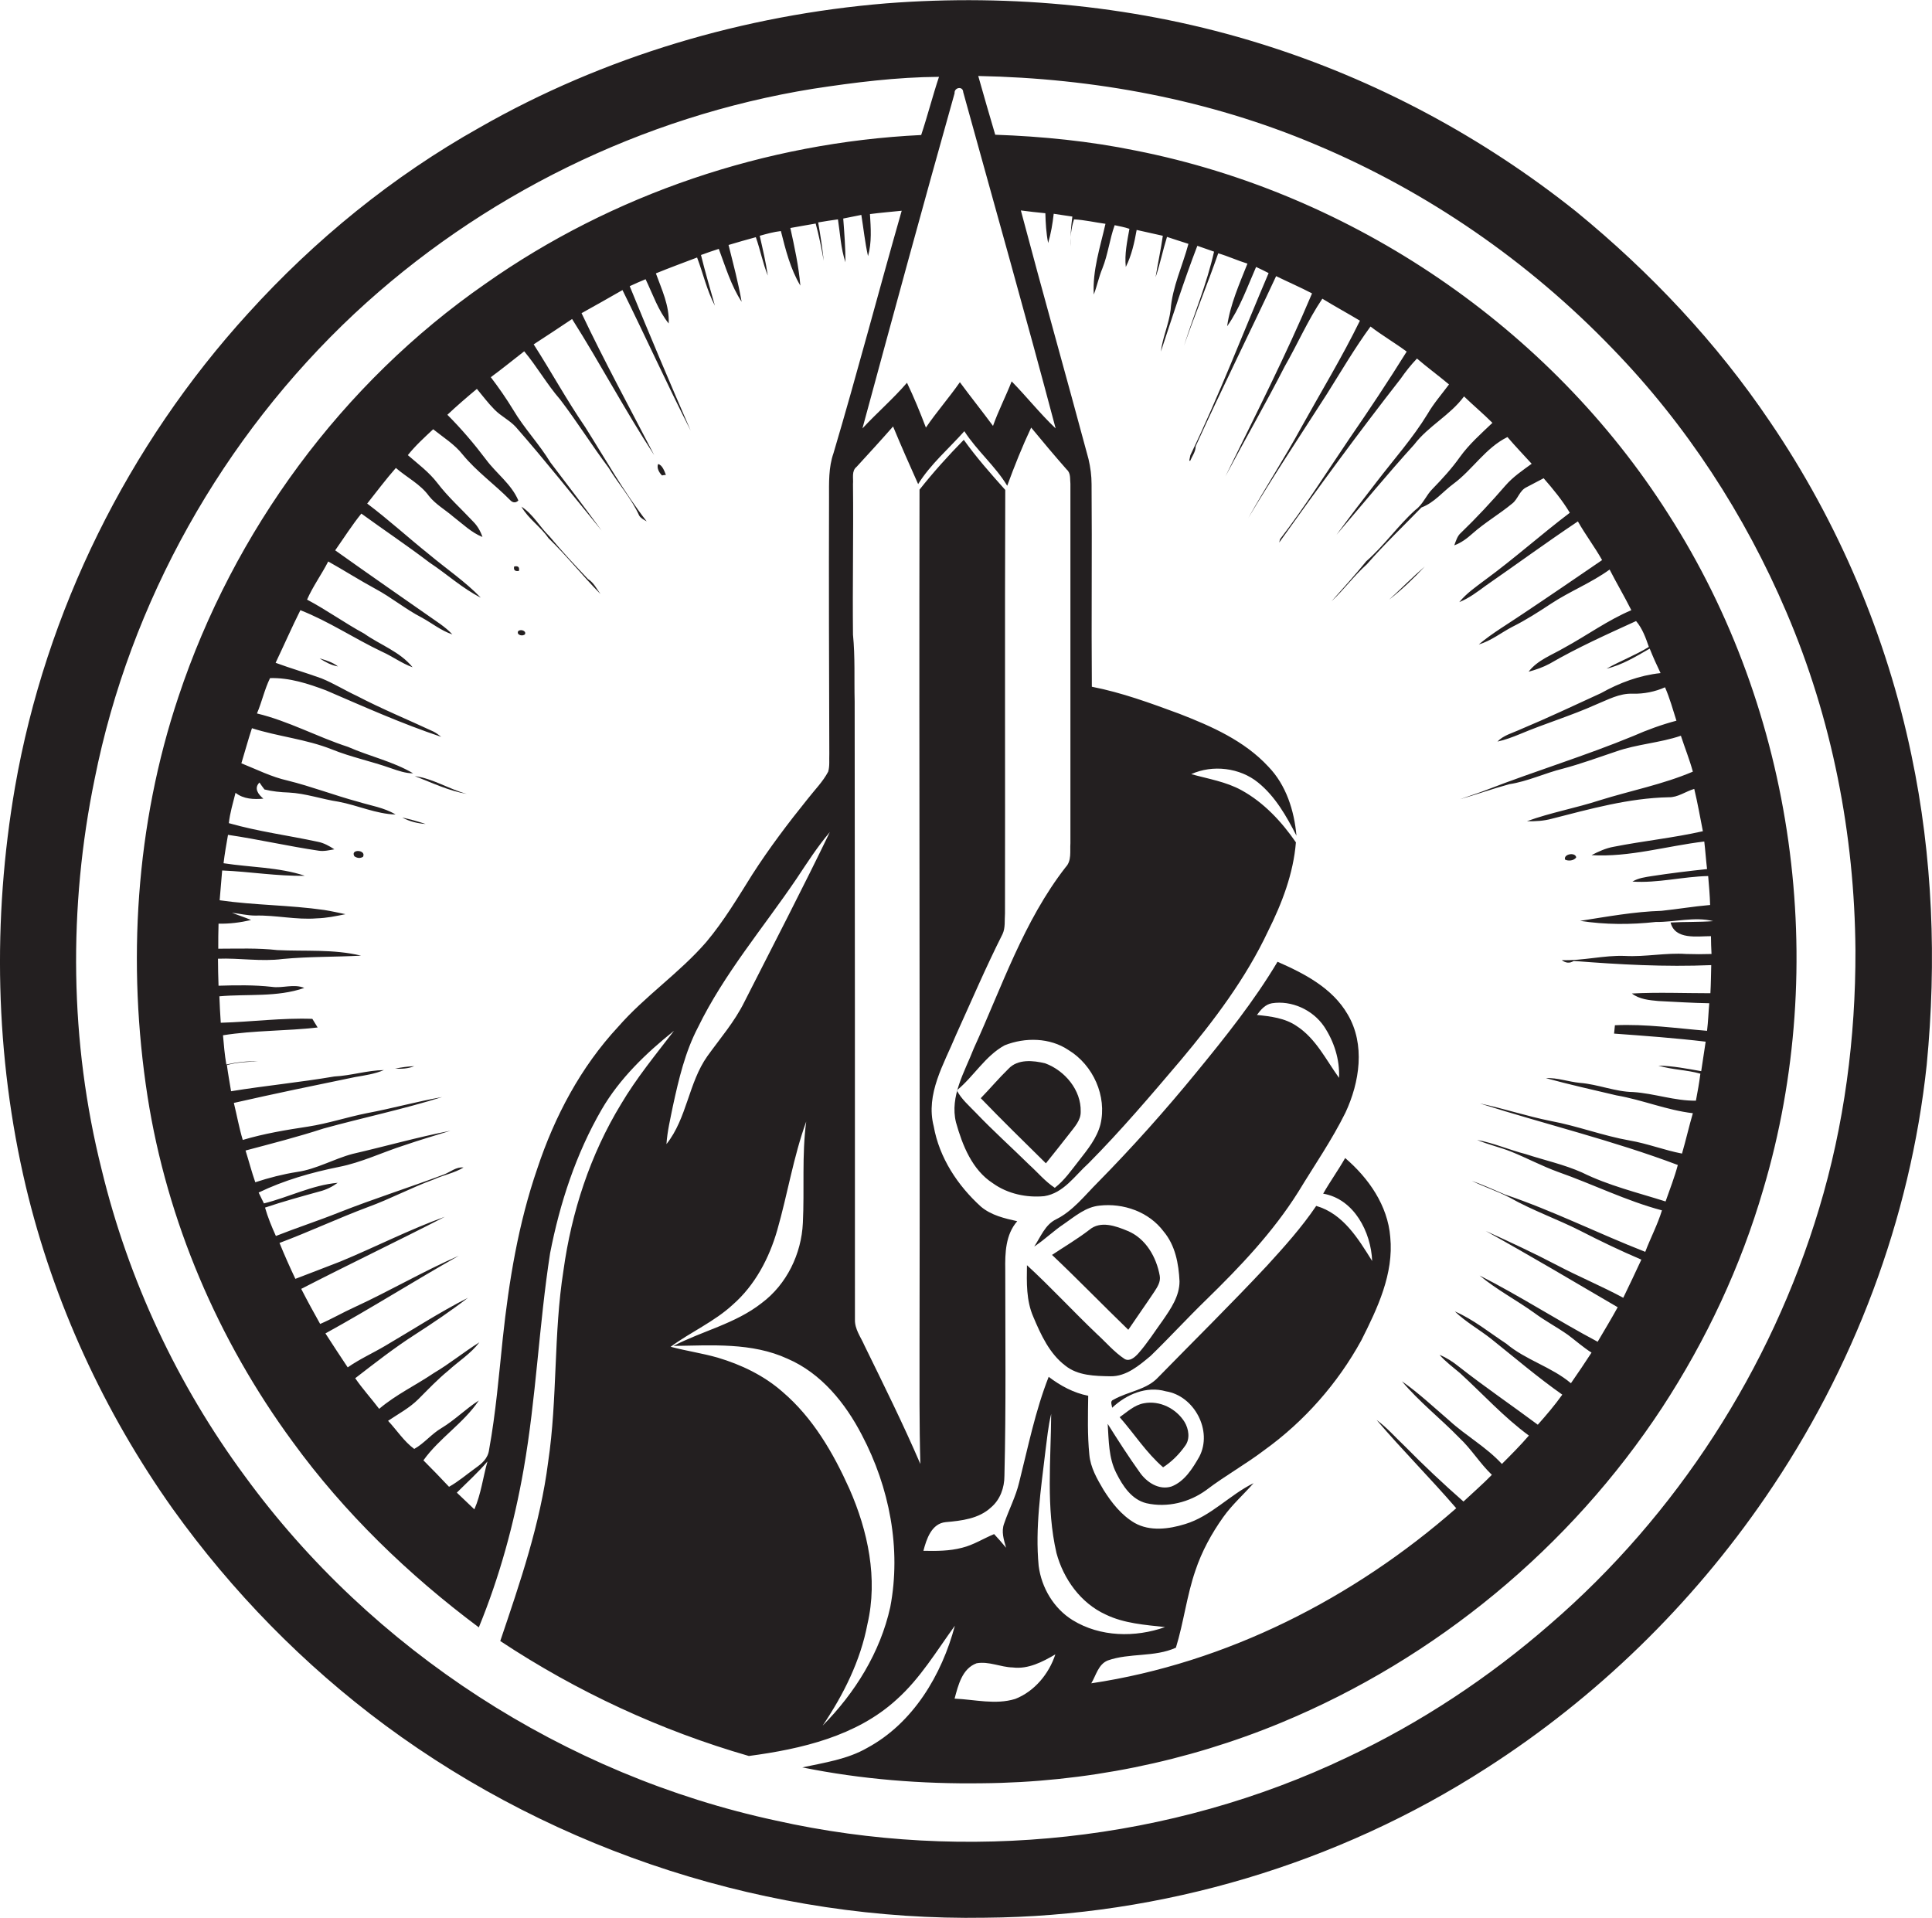
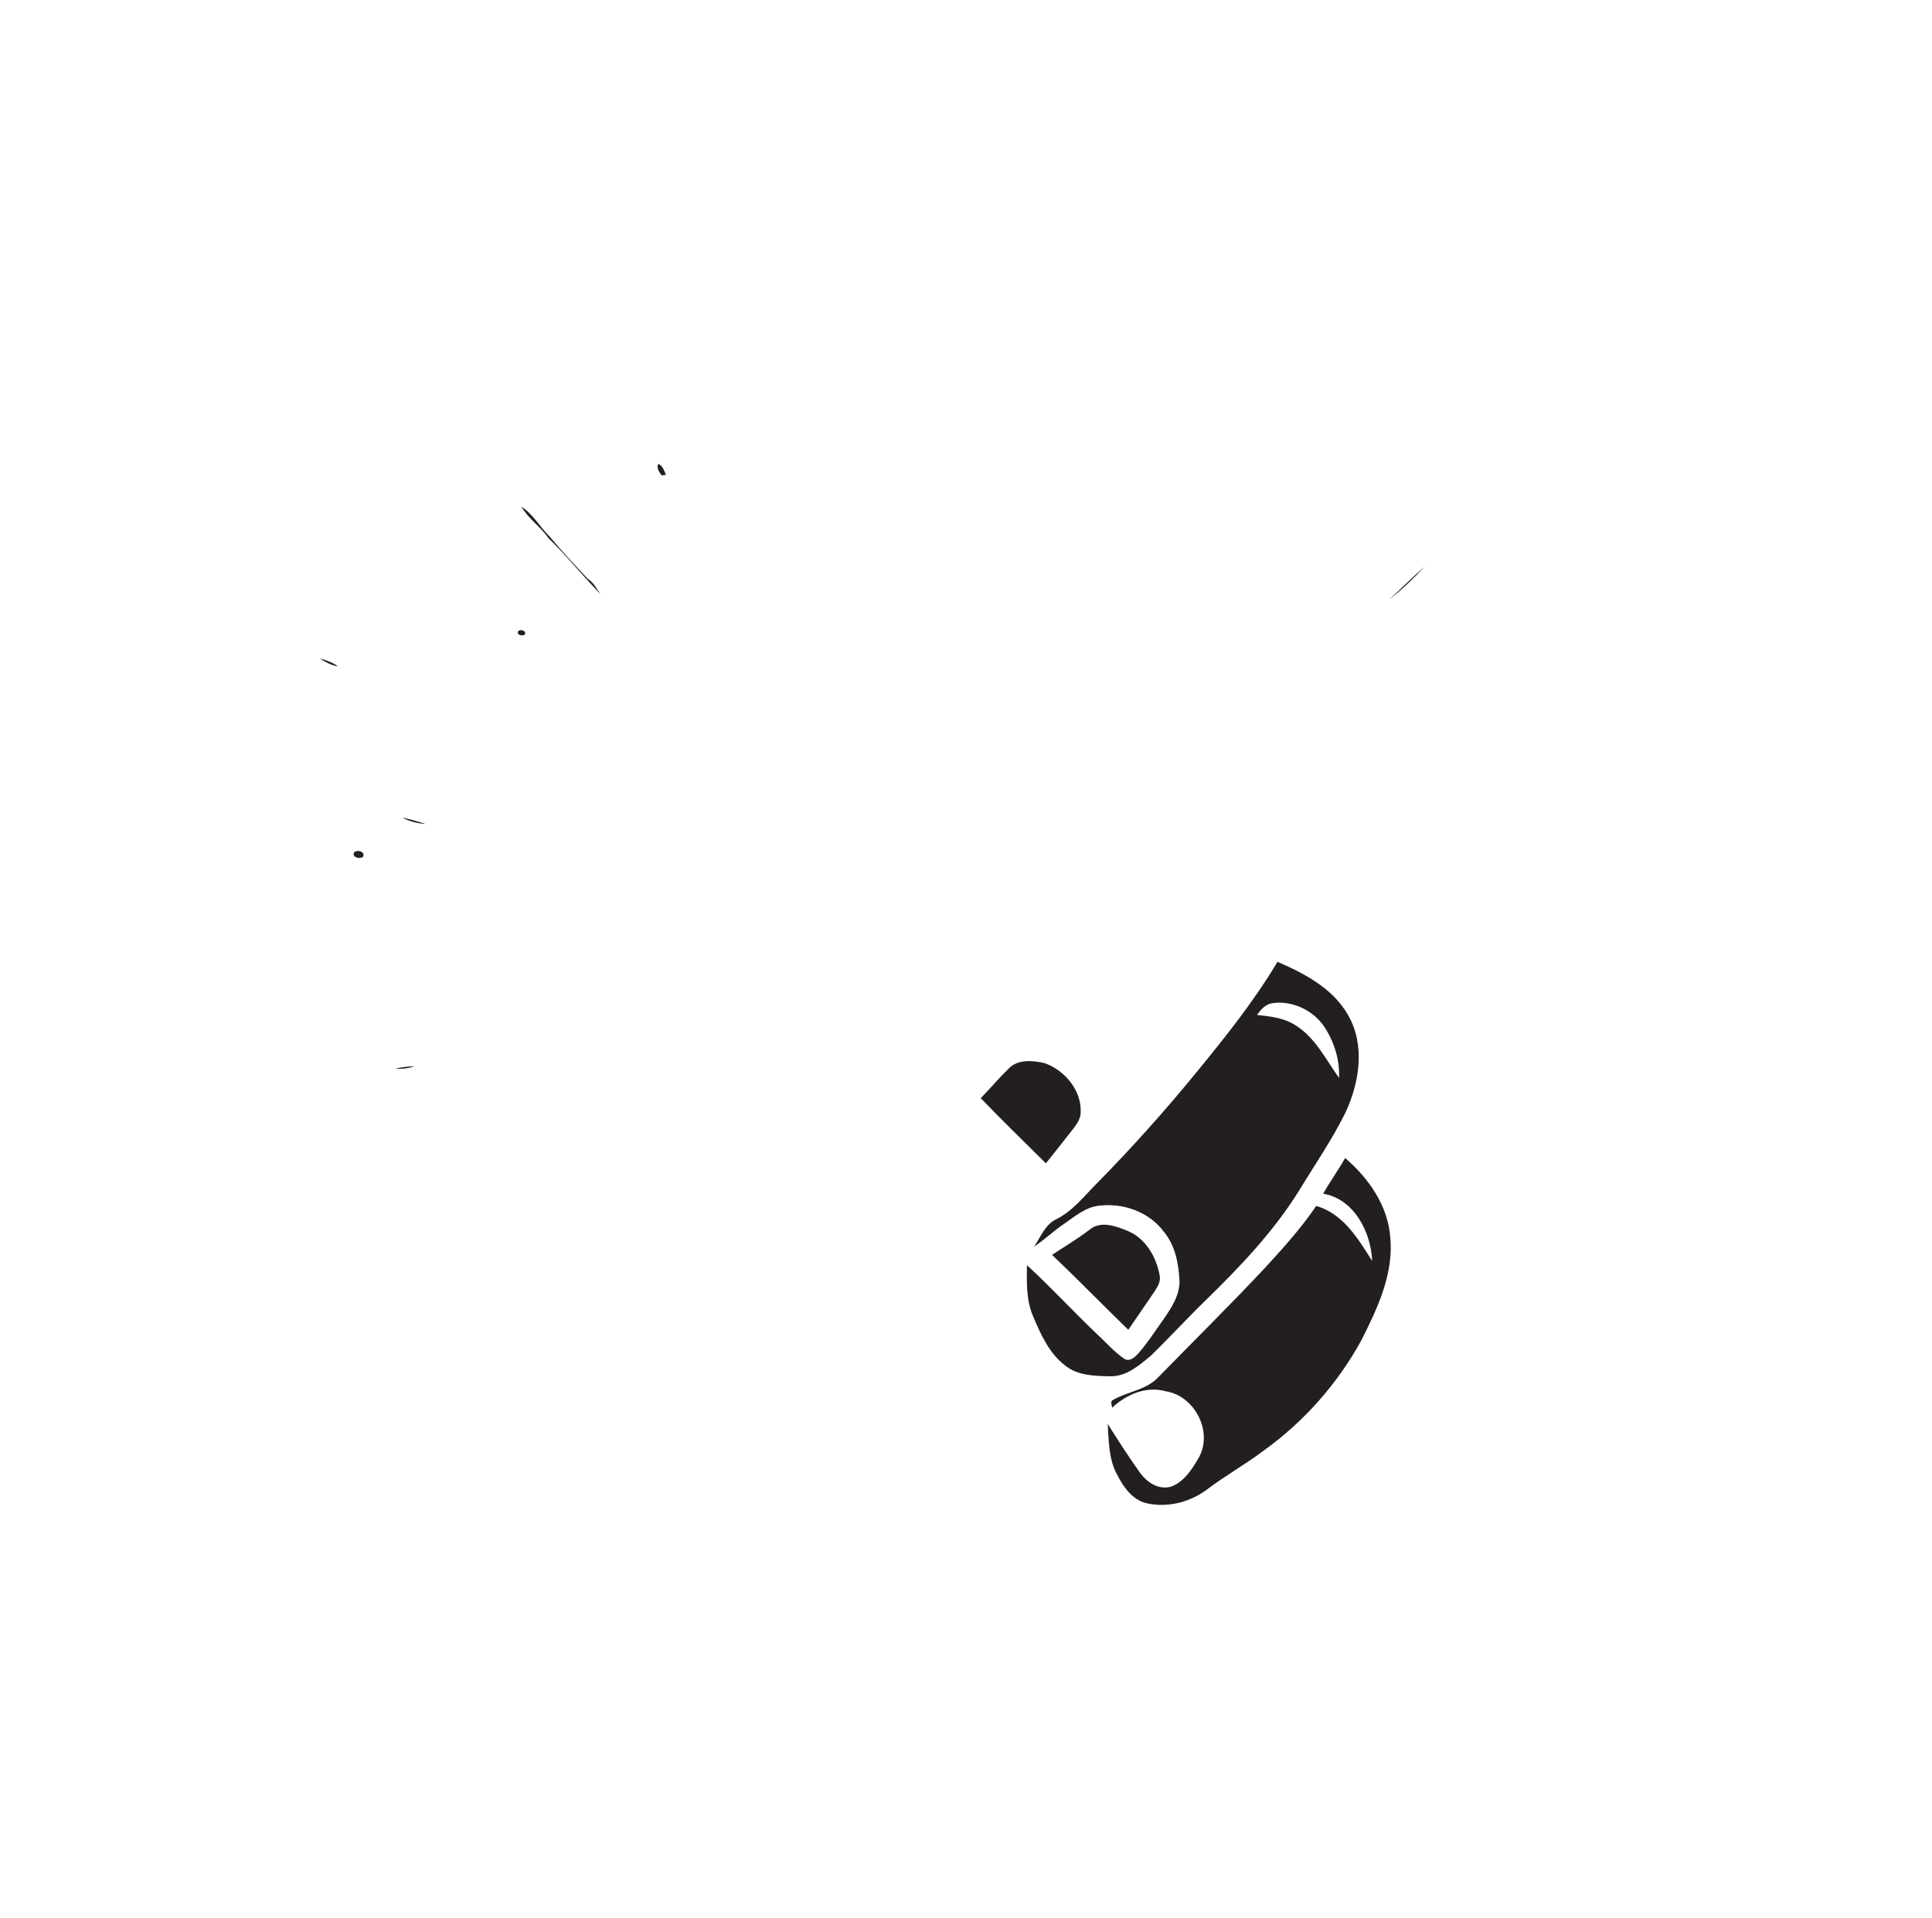
<svg xmlns="http://www.w3.org/2000/svg" version="1.1" id="Layer_1" x="0px" y="0px" viewBox="0 0 694 689" enable-background="new 0 0 694 689" xml:space="preserve">
  <g>
-     <path fill="#231F20" d="M686.6,271.2c-8.9-42.7-26.3-83.7-50.8-119.7c-19.2-28.5-43-53.7-69.5-75.4   c-33.7-26.9-72.3-47.6-113.5-60.4c-43.3-13.5-89.2-18-134.4-14.5c-51.1,4.2-101.5,19.1-146.1,44.6c-31.2,17.5-59.2,40.3-83.2,66.8   C46,159.9,16.4,219.6,5.4,282.7c-8.2,47.5-7.2,96.7,3.9,143.6c9.9,41.5,28.1,81,52.8,115.8c21.2,29.6,47,56,76.3,77.7   c61.8,45.7,138.7,70.4,215.5,69.1c63.4-0.5,126.6-19.3,180-53.7c39.5-25.3,73.8-58.7,100.3-97.4c31.6-46,52-99.8,57.9-155.3   C695.7,345.4,694.3,307.7,686.6,271.2z M346,33.1c11.1,40.2,22.5,80.4,33.2,120.8c-5.6-5.3-10.4-11.4-15.8-16.9   c-2.1,5.4-4.8,10.6-6.7,16c-3.9-5.3-8-10.4-11.9-15.7c-3.9,5.6-8.4,10.7-12.2,16.3c-2.1-5.5-4.3-10.9-6.8-16.1   c-5,5.8-10.8,10.8-16,16.4c10.9-40.2,21.8-80.3,33.1-120.4C342.7,31.4,345.9,30.8,346,33.1z M385.8,78.8c3.8,0.2,7.6,1.1,11.3,1.6   c-1.9,8.4-4.7,16.7-4.2,25.4c1.2-3.1,1.8-6.3,3.1-9.4c2-5,2.6-10.5,4.4-15.5c1.8,0.4,3.6,0.7,5.3,1.3c-0.8,4.5-1.8,9.1-1.3,13.7   c2.1-4.2,3.1-8.8,3.9-13.3c3.1,0.7,6.2,1.4,9.4,2.1c-0.7,5-1.8,9.9-2.6,14.9c1.6-4.7,2.6-9.7,4.1-14.5c2.5,0.8,5.1,1.7,7.7,2.5   c-2.1,7.9-5.8,15.5-6.4,23.7c-0.6,5.1-2.9,9.9-3.5,15c4.2-12.7,8.3-25.5,13.1-38c2,0.7,4,1.4,6,2.1c-2.6,11.6-7.2,22.5-10.8,33.8   c3.9-11.1,8.4-22,12.3-33.2c3.5,1,6.9,2.6,10.5,3.7c-2.9,7.3-6.2,14.7-7.3,22.5c4.6-6.5,7.2-14,10.4-21.3c1.5,0.7,3,1.4,4.5,2.2   c-9.3,21.8-17.8,44-28.1,65.4c-0.1,0.5-0.3,1.4-0.4,1.9l0.3,0.2c0.7-1.7,2-3.3,2-5.3c9.3-20.5,19.4-40.7,28.9-61.1   c4.3,2.1,8.7,4,12.9,6.2c-9.4,22.3-20.4,43.9-31.1,65.7c7-13.2,14.5-26.2,21.3-39.5c4.6-8,8.3-16.6,13.5-24.3   c4.4,2.7,9,5.2,13.5,7.9c-6.4,13.1-14,25.6-21.1,38.4c-6,11-12.9,21.6-19,32.5c9-15.1,18.7-29.7,28.2-44.5   c5.1-8.1,10-16.5,15.7-24.3c4.2,3.2,8.8,5.9,13,9c-6.6,10.6-13.5,21-20.6,31.3c-8.2,12.1-16,24.5-24.9,36.1   c-0.1,0.3-0.2,0.9-0.3,1.2c14.1-19.8,28.6-39.6,43.6-58.8c1.8-2.6,3.7-5,5.9-7.3c3.7,3.2,7.7,6.1,11.5,9.3   c-2.6,3.5-5.5,6.8-7.7,10.6c-5.3,8.7-12.1,16.3-18.3,24.4c-4.9,6.3-9.7,12.6-14.4,19c9.2-10.8,18.3-21.8,27.9-32.4   c5.1-6.7,12.9-10.5,17.9-17.3c3.3,3.2,6.9,6.2,10.2,9.5c-4.1,3.9-8.4,7.7-11.7,12.3c-2.9,4.1-6.3,7.8-9.7,11.3   c-2.4,2.3-3.5,5.7-6.3,7.7c-6.3,5.7-11.2,12.8-17.6,18.4c-4,4.9-8.3,9.7-12.5,14.4c4.5-4.2,8.1-9.2,12.7-13.3   c6.2-7.1,13-13.6,19.6-20.4c4.6-1.7,7.7-5.7,11.5-8.5c6.9-5.1,11.5-12.9,19.4-16.8c2.8,3.3,5.8,6.4,8.7,9.6   c-3.3,2.4-6.7,4.7-9.4,7.8c-5.1,5.9-10.4,11.6-16,17c-1.3,1.1-1.8,2.9-2.4,4.5c2.5-0.9,4.6-2.5,6.5-4.2c4.5-4,9.7-7,14.3-10.8   c2.1-1.6,2.6-4.7,5.2-5.9c2-1.1,4.1-2.1,6.1-3.2c3.4,3.9,6.7,7.9,9.4,12.4c-10.3,7.8-20,16.5-30.4,24.1c-3.3,2.5-6.7,4.8-9.3,8   c3.5-1.4,6.5-3.7,9.5-5.9c11.1-7.7,21.9-15.6,33.1-23.1c2.7,4.8,6,9.1,8.7,13.9c-9.5,6.5-19,13-28.6,19.4   c-5.3,3.6-10.8,6.8-15.7,10.9c4.5-1.3,8.1-4.3,12.2-6.4c4.8-2.4,9.3-5.3,13.7-8.2c6.8-4.5,14.5-7.5,21.1-12.3   c2.5,4.9,5.3,9.6,7.8,14.6c-8.5,3.6-16,9.1-24.1,13.5c-4.4,2.6-9.6,4.4-12.8,8.6c2.6-0.7,5.2-1.6,7.6-2.9c10-5.8,20.5-10.5,31-15.3   c2.3,2.7,3.5,6.1,4.6,9.3c-4.9,3-10.2,5-15.2,7.8c5.6-1.3,10.6-4.4,15.5-7.2c1.2,3,2.5,5.9,3.9,8.8c-7.6,0.8-14.8,3.5-21.4,7.2   c-9.6,4.4-19.1,8.9-28.9,13c-2.8,1.3-6.1,2.1-8.3,4.4c2.8-0.6,5.4-1.6,8.1-2.7c9-3.8,18.4-6.6,27.3-10.6c4.2-1.7,8.4-4.1,13.2-3.9   c4,0.1,8-0.7,11.6-2.3c1.7,3.9,2.8,7.9,4.1,12c-5.3,1.4-10.5,3.3-15.5,5.5c-17.2,7.1-35,12.5-52.3,19.2c-3.3,1.3-6.6,2.3-9.9,3.5   c5.9-1.7,11.8-3.8,17.7-5.4c6.6-1,12.8-4,19.3-5.6c6.4-1.7,12.6-4,18.9-6.1c7.6-2.7,15.8-3.1,23.4-5.7c1.4,4.3,3.1,8.5,4.3,12.9   c-10.8,4.6-22.3,6.8-33.5,10.3c-8.6,2.8-17.6,4.4-26.1,7.5c3,0.1,6.1-0.1,9-0.9c13.7-3.5,27.6-7.4,41.9-7.7c3.3,0.1,6.1-2.1,9.2-3   c1.2,5,2.1,10.1,3.1,15.2c-10.6,2.4-21.5,3.5-32.1,5.6c-2.8,0.5-5.4,1.7-7.9,3c13.7,0.8,27-3.3,40.5-4.9c0.4,3.3,0.6,6.6,1,9.9   c-6.6,0.7-13.2,1.5-19.7,2.5c-2.5,0.4-5,0.7-7.1,2c9.1,0.6,18.1-1.8,27.2-2c0.3,3.5,0.6,6.9,0.7,10.4c-5.9,0.5-11.7,1.5-17.5,2.1   c-9.8,0.3-19.5,2.1-29.2,3.6c9,1.4,18.1,1.4,27.2,0.4c6.8,0.1,13.9-2,20.6-0.3c-5.1,0.4-10.2,0.2-15.3,0.5   c1.6,6.3,9.5,4.9,14.5,4.9c0,2.1,0.1,4.3,0.2,6.4c-3,0.1-6.1,0.1-9.1,0c-7.3-0.5-14.6,1.1-22,0.7c-7.6-0.3-15.1,1.8-22.7,1.5   c1.3,1,2.8,1.3,4.3,0.3c16.4,1.3,32.9,2.2,49.4,1.5c-0.1,3.4-0.1,6.7-0.3,10.1c-9.4,0-18.8-0.4-28.2,0.1c2.7,2.1,6.3,2.4,9.5,2.7   c6.1,0.3,12.2,0.7,18.3,0.8c-0.3,3.3-0.4,6.6-0.8,9.9c-11-0.9-22-2.5-33.1-2c-0.1,0.8-0.2,2.3-0.3,3c11,0.8,22,1.6,32.9,2.9   c-0.5,3.5-1.1,7.1-1.6,10.6c-5.1-0.9-10.2-1.9-15.4-2c4.9,1.5,10.2,1.5,15.1,2.9c-0.4,3.3-1,6.5-1.6,9.7   c-7.6,0.1-14.9-2.6-22.5-3.1c-6.5-0.1-12.7-2.8-19.2-3.3c-4.1-0.4-8.1-1.9-12.2-1.7c8.4,2.3,16.9,4.2,25.4,6.2   c9.3,1.6,18,5.3,27.4,6.4c-1.4,4.8-2.5,9.7-3.9,14.5c-6.3-1.2-12.4-3.6-18.8-4.7c-9.6-1.7-18.7-5.2-28.3-7   c-8.6-1.7-16.9-4.5-25.5-6.3c23.6,7.5,47.8,13.3,71.1,22.1c-1.2,4.5-2.9,8.8-4.4,13.1c-10.1-3.2-20.5-5.7-30-10.4   c-6.5-2.9-13.5-4.4-20.2-6.6c-5.9-1.5-11.5-4-17.5-5.1c4,1.7,8.2,2.6,12.2,4.2c5.7,2.3,11.1,5.2,16.9,7.3   c12.5,4.4,24.5,10.4,37.3,13.8c-1.6,5.2-4.1,9.9-6,14.9c-16.9-6.6-33.2-14.8-50.4-20.6c-4-1.7-7.9-3.5-11.9-4.9   c4.5,2.2,9.2,3.7,13.6,6c8.1,4.6,17,7.7,25.3,11.9c7.2,3.7,14.5,7.2,22,10.4c-2.1,4.6-4.3,9.1-6.5,13.7c-7.8-4.2-16-7.6-23.8-11.7   c-8.4-4.4-17-8.4-25.6-12.3c16,8.9,31.7,18.2,47.4,27.4c-2.3,4.2-4.8,8.3-7.2,12.4c-14.3-7.6-28-16.5-42.4-23.8   c6.1,5.1,13.2,8.8,19.6,13.4c3.9,2.9,8.1,5.1,12.1,7.9c2.8,2.1,5.5,4.5,8.5,6.4c-2.4,3.7-4.9,7.4-7.4,11c-7-5.9-16.2-8.3-23.2-14.2   c-6.1-4-11.8-8.7-18.5-11.6c3.9,3.8,8.8,6.5,13.1,9.9c8.5,6.8,16.7,13.8,25.5,20c-2.7,3.8-5.7,7.3-8.8,10.8   c-9.4-7-19.1-13.6-28.4-20.9c-2.1-1.7-4.4-3.2-6.9-4.2c2.2,2.5,4.9,4.5,7.4,6.6c8.2,7.5,15.7,15.8,24.7,22.4   c-3.1,3.6-6.4,6.9-9.7,10.2c-5.6-6.1-12.9-10.1-18.9-15.6c-5.6-4.8-11-9.9-17-14.1c6.2,7.4,13.9,13.4,20.6,20.3   c4.3,4,7.4,9.2,11.7,13.3c-3.3,3.4-6.8,6.4-10.2,9.6c-7.3-6.4-14.4-13.1-21.2-20c-3.3-3.1-6.3-6.6-10-9.3   c9.2,10.8,19.3,20.9,28.6,31.7c-36.8,32.3-82.4,55.6-131.1,62.9c1.7-2.8,2.5-6.8,5.9-8.2c7.9-2.8,16.8-1.1,24.5-4.6   c2.8-9.1,3.9-18.7,7-27.7c2.3-6.9,5.8-13.3,10-19.2c3.2-4.5,7.3-8.1,10.9-12.2c-8.6,4.2-15.3,11.9-24.6,14.7   c-5.8,1.8-12.6,2.7-18.1-0.4c-4.8-2.8-8.3-7.3-11.2-11.9c-2.3-3.9-4.7-8-5.1-12.7c-0.7-7-0.5-14.1-0.4-21.1c-5.2-1-10-3.6-14.2-6.8   c-4.8,12.2-7.4,25.2-10.6,37.9c-1.2,5.1-3.7,9.8-5.4,14.8c-1.1,2.9-0.1,5.9,0.7,8.7c-1.4-1.7-2.8-3.3-4.3-4.9   c-3.9,1.6-7.4,3.9-11.5,4.9c-4.5,1.2-9.3,1.2-13.9,1.1c1.1-4.2,2.9-9.8,8-10.3c5.7-0.5,11.9-1.2,16.3-5.3c3.3-2.8,4.8-7.1,4.8-11.3   c0.6-24.7,0.3-49.3,0.3-74c-0.1-6.1,0.1-12.7,4.3-17.5c-4.5-1-9.3-2.1-13-5.2c-8.4-7.6-15-17.6-17-28.9c-3-11.6,3.7-22.4,8-32.8   c5.5-12.1,10.7-24.3,16.7-36.2c1.1-2.3,0.7-5,0.9-7.5c0.1-50.7-0.1-101.4,0.1-152.1c-5.2-5.8-10.4-11.7-14.9-18   c-5.6,5.7-11,11.7-15.9,17.9c-0.2,102.3,0.2,204.7,0,307.1c0,14.3-0.1,28.6,0.3,42.9c-6.2-14.4-13.2-28.5-20.1-42.6   c-1.3-3-3.5-5.8-3.4-9.3c0-74,0-148-0.1-222c-0.2-8,0.2-16-0.6-24c-0.2-18,0.2-36,0-54.1c0.2-2.1-0.6-4.7,1.3-6.2   c4.4-4.8,8.8-9.6,13.1-14.5c2.9,7,5.9,13.8,9,20.7c4.5-7.2,11-12.7,16.6-19c4.5,7,11.1,12.5,15.4,19.6c2.6-7.1,5.4-14.1,8.6-20.9   c4.2,5.1,8.4,10.1,12.8,15.1c1.5,1.3,1.1,3.4,1.3,5.1c0,43,0,86.1,0,129.1c-0.2,2.9,0.5,6.3-1.7,8.6c-15.1,19.4-22.9,43-33,65.1   c-3.3,8.5-8.7,17.2-6.4,26.6c2.3,8.2,5.8,17.1,13.3,21.9c5.3,3.8,12.1,5.2,18.4,4.6c7-1.1,11-7.4,15.9-11.8   c11.7-11.8,22.4-24.4,33.1-37c12-14.3,23.4-29.4,31.4-46.4c5-10,9.1-20.7,10-31.9c-5.1-7.4-11.5-14.3-19.5-18.7   c-5.6-3.1-12-4.1-18.1-5.8c7.7-3.5,17.5-2.3,24,3c6.2,5,10.2,12.1,13.8,19.1c-0.8-9-3.7-18.2-10.1-24.8c-8.6-9.3-20.4-14.5-32-19   c-10.3-3.8-20.6-7.6-31.4-9.7c-0.2-24.3,0.1-48.5-0.1-72.8c0-3-0.4-6-1.1-9c-8-29.8-16.4-59.5-24.3-89.3c2.9,0.4,5.8,0.7,8.8,1   c0.1,3.6,0.3,7.1,1,10.7c1-3.4,1.6-6.9,2-10.5c2.2,0.3,4.4,0.7,6.7,1c-0.5,3.6-0.7,7.1-0.7,10.7C384.4,85.7,384.7,82.2,385.8,78.8z    M373.1,562.5c-1.3-13.7,0.8-27.4,2.4-41c0.6-4.5,1-9.1,2.1-13.6c-0.1,16.6-1.9,33.6,1.9,50c2.5,9.3,8.7,18,17.7,22.1   c6.6,3.2,14.1,3.7,21.3,4.5c-10.7,3.8-23.3,3.6-33.2-2.5C378.5,577.8,374.1,570.3,373.1,562.5z M379.1,594.3   c-2.3,7-7.5,13.3-14.4,16c-7.1,2.2-14.6,0.2-21.8-0.1c1.3-4.8,2.7-10.8,7.9-12.7c4.4-0.8,8.6,1.4,13,1.5   C369.3,599.7,374.5,597,379.1,594.3z M305.1,534.8c-5.8-12.9-13.1-25.5-24-34.8c-6.7-5.9-14.9-9.8-23.3-12.3   c-5.6-1.6-11.3-2.4-16.9-3.9c7.2-5.3,15.7-9,22.3-15.1c8-7,13.1-16.7,16-26.8c3.7-12.9,5.8-26.3,10.4-39   c-1.6,12.1-0.6,24.3-1.2,36.4c-0.5,11.1-5.8,22.1-14.8,28.8c-9.4,7.4-21.3,10-31.7,15.4c13.7-0.2,28.2-1.3,41,4.6   c12.1,5.2,20.8,16,26.7,27.4c9.9,18.8,14.2,40.8,10.2,61.8c-3.6,16.3-12.7,30.9-24.3,42.6c7.5-11.1,13.6-23.3,16.1-36.5   C315.4,567.1,311.8,550,305.1,534.8z M170.9,527.3c-3.2,2.3-6.2,4.9-9.6,6.8c-3-3.2-6.1-6.4-9.2-9.5c5.7-8,14.4-13.3,19.9-21.5   c-4.7,3-8.6,7-13.4,9.9c-3.6,2.1-6.2,5.5-9.8,7.5c-3.7-2.7-6.3-6.8-9.4-10.1c3.7-2.5,7.7-4.6,10.9-7.8c3.5-3.5,6.9-7.1,10.7-10.2   c3.7-3.4,8.1-6.1,11.2-10.2c-5.6,3.5-10.7,7.7-16.3,11c-6.5,4.4-13.7,7.8-19.7,12.9c-2.8-3.7-6-7.2-8.6-11c7-5.4,14-10.9,21.5-15.7   c6.5-4.2,12.9-8.5,19-13.2c-10.2,5.2-19.9,11.5-29.8,17.3c-4.4,2.6-9.1,4.7-13.4,7.7c-2.7-4.1-5.4-8.1-8-12.2   c16.2-8.9,31.8-18.8,47.9-27.9c-12.8,5.6-24.9,12.7-37.5,18.5c-4.2,1.9-8.1,4.2-12.3,6c-2.3-4.1-4.6-8.3-6.8-12.6   c17.1-8.8,34.5-17.1,51.6-25.9c-12.8,4.6-25,10.9-37.6,16.1c-5.3,2.1-10.7,4.1-16.1,6.2c-2-4.2-3.9-8.5-5.7-12.9   c10.7-4,21.1-8.9,31.8-12.9c8-2.9,15.6-7,23.6-9.9c3.5-1.6,7.4-2.3,10.7-4.3c-2.6-0.3-4.7,1.6-7,2.5c-12.5,4.7-25.2,8.7-37.6,13.6   c-7.5,3-15.2,5.5-22.8,8.5c-1.5-3.3-2.9-6.7-3.9-10.2c6.5-2.2,13.1-4,19.6-5.8c2.4-0.6,4.6-1.7,6.5-3.1c-9.2,0.8-17.6,5.2-26.5,7.4   c-0.6-1.3-1.3-2.6-1.9-3.9c9.1-4.4,18.9-7.2,28.8-9.2c8.2-1.6,15.7-5.3,23.6-7.8c5.5-1.9,11-3.5,16.5-5.2   c-11.8,2.3-23.4,5.6-35.1,8.3c-6.8,1.8-13,5.5-20,6.5c-5.1,0.8-10.1,2.1-15,3.7c-1.3-3.7-2.3-7.6-3.5-11.4c9.4-2.5,18.8-4.9,28-7.9   c14.2-3.9,28.5-6.9,42.6-11.3c-9.1,1.6-18,4.1-27.1,5.8c-7,1.4-13.9,3.7-21,4.8c-7.9,1.2-15.8,2.5-23.5,4.8   c-1.3-4.3-2.1-8.8-3.2-13.3c14.5-3.3,29-6.3,43.6-9.3c3.5-0.6,7-1.1,10.3-2.5c-6,0.1-11.8,2-17.8,2.3c-12.3,2.1-24.8,3.3-37.1,5.3   c-0.5-3.1-1.1-6.3-1.5-9.4c3.6-1,7.4-1.2,11.1-1.3c-3.8-0.2-7.6,0.3-11.3,1.1c-0.6-3.5-0.9-7-1.2-10.5c11.3-1.8,22.7-1.5,34-2.8   c-0.6-1-1.2-2-1.9-3.1c-11-0.4-21.9,1.1-32.9,1.4c-0.2-3.2-0.4-6.3-0.5-9.5c10.2-0.9,20.7,0.4,30.5-3c-3.8-1.6-7.8,0.2-11.7-0.4   c-6.3-0.7-12.7-0.6-19.1-0.4c-0.1-3.2-0.2-6.5-0.2-9.7c7.7-0.3,15.5,1.1,23.2,0.1c9.4-0.9,18.8-0.7,28.2-1.2   c-9.9-2.4-20-1.5-30.1-2c-7-0.8-14.2-0.5-21.2-0.5c0-3,0-6,0.1-9c3.9,0.1,7.8-0.4,11.7-1.3c-2.3-1-4.6-1.7-6.9-2.6   c2.8,0.3,5.6,1,8.4,1c7.4-0.2,14.7,1.6,22.1,1c3.5-0.1,6.9-0.8,10.3-1.5c-2.5-0.5-5-1.1-7.6-1.5c-12.5-1.8-25.1-1.7-37.6-3.5   c0.3-3.6,0.6-7.1,0.9-10.7c9.9,0.4,19.8,2.1,29.7,1.9c-9.4-3.1-19.5-3-29.2-4.5c0.4-3.4,1-6.8,1.6-10.2c10.9,1.6,21.7,4.1,32.6,5.7   c1.9,0.3,3.8-0.2,5.6-0.5c-1.8-1.2-3.8-2.3-5.9-2.7c-10.7-2.3-21.5-3.7-32-6.7c0.4-3.7,1.5-7.3,2.4-10.9c2.9,2.3,6.6,2.4,10,2.1   c-1.8-1.5-3.5-3.7-1.4-5.8c0.4,0.6,1.3,1.9,1.8,2.5c2.8,0.7,5.8,1,8.7,1.1c6.1,0.3,11.9,2.4,17.9,3.3c6.9,1.3,13.5,4.4,20.5,4.6   c-4.1-2.5-9-3.2-13.5-4.6c-8.5-2.3-16.8-5.5-25.3-7.6c-5.8-1.3-11.1-4-16.6-6.2c1.3-4.2,2.4-8.4,3.8-12.6c9.4,3,19.4,3.9,28.7,7.6   c6.9,2.8,14.3,4.3,21.3,6.8c2.6,0.9,5.2,1.8,7.9,1.8c-7.3-4.3-15.7-6.1-23.4-9.5c-11.1-3.6-21.4-9.3-32.7-12   c1.8-4.2,2.7-8.6,4.7-12.7c7-0.2,13.7,2,20.1,4.4c13.7,5.9,27.3,12,41.4,16.7c-0.9-0.7-1.8-1.4-2.8-1.9   c-9.2-4.3-18.5-8.1-27.5-12.8c-4.3-2-8.3-4.5-12.7-6.3c-5.5-2-11.1-3.6-16.5-5.6c3-6.3,5.8-12.7,8.9-18.9   c10.2,4,19.4,10.2,29.3,14.9c3.8,1.7,7.1,4.2,11,5.6c-4.5-5.6-11.6-8-17.4-12.1c-7-3.8-13.5-8.5-20.5-12.2c2.1-4.8,5.2-9,7.6-13.7   c5.7,3.2,11.2,6.7,16.9,9.8c5.8,3.1,10.8,7.3,16.6,10.3c3.7,2,7.1,4.8,11.1,6.1c-1.3-1.4-2.8-2.6-4.3-3.7   c-12.6-8.8-25.3-17.6-37.8-26.5c3.1-4.4,6-9,9.4-13.2c8.1,5.9,16.5,11.5,24.5,17.6c6.2,4.1,11.7,9.2,18.4,12.6   c-5.6-5.8-12.3-10.3-18.5-15.5c-7.5-6-14.6-12.5-22.3-18.3c3.4-4.3,6.7-8.7,10.3-12.8c3.9,3.4,8.8,5.8,11.9,10.1   c2.4,3,5.8,4.9,8.7,7.4c3.4,2.6,6.5,5.7,10.5,7.3c-0.7-2.1-1.8-4-3.3-5.5c-4.3-4.6-9.1-8.9-12.9-13.9c-3-3.9-6.9-6.8-10.6-10   c2.7-3.4,5.9-6.3,9.1-9.3c3.6,2.9,7.7,5.4,10.6,9.1c5,6.1,11.5,10.7,17,16.3c0.9,1,2,1.2,3,0.2c-2.5-5.9-7.9-9.7-11.6-14.7   c-4.3-5.7-8.9-11.1-13.9-16.1c3.4-3.2,7-6.3,10.6-9.3c2.1,2.5,4,5.1,6.3,7.4c2.3,2.4,5.4,3.8,7.7,6.3   c10.6,12.1,20.6,24.7,30.8,37.2c-6-8.2-12.2-16.4-18.4-24.5c-4-6.6-9.4-12.2-13.3-18.8c-2.5-4.1-5.2-8-8.1-11.8c4.1-3,8-6.2,12-9.3   c4.6,5.5,8.2,11.9,12.9,17.3c6.1,8,11.4,16.5,17.4,24.5c3.5,5.8,8.2,11,11,17.2c0.6,1,1.7,1.5,2.7,2.1   c-8.3-10.7-14.9-22.5-22.1-33.9c-6.6-9.6-12.2-19.9-18.5-29.7c4.6-3,9.2-6,13.8-9.1c10.2,16.1,19.1,33,29.5,48.9   c-8.8-17-17.9-33.7-26.1-51c4.9-2.7,9.8-5.5,14.7-8.3c8.3,16.8,16,33.8,24.5,50.5c-7.5-17.2-14.8-34.5-21.9-51.9   c1.9-0.9,3.8-1.7,5.7-2.5c2.6,5.4,4.5,11.2,8.3,15.9c0.3-6.4-2.5-12.2-4.6-18c4.9-2,9.8-3.8,14.8-5.7c2.2,5.8,3.5,11.8,6.4,17.3   c-1.7-6-3.5-12.1-5-18.2c2.1-0.8,4.3-1.5,6.4-2.2c2.4,6.4,4.4,13.2,8.2,19c-1.2-6.9-3-13.6-4.7-20.4c3.3-1,6.5-1.9,9.8-2.8   c1.6,4.5,2.5,9.3,4.3,13.8c-0.7-4.8-1.8-9.5-2.9-14.3c2.5-0.7,5-1.4,7.6-1.7c1.7,6.7,3.4,13.6,7,19.6c-0.6-7-2.1-13.9-3.6-20.7   c3-0.5,6-1.1,9.1-1.6c1.2,4.4,2.1,8.9,2.9,13.4c-0.5-4.6-1.2-9.2-2-13.8c2.4-0.4,4.8-0.8,7.1-1.1c0.8,5.1,1,10.4,2.7,15.4   c0-5.2-0.4-10.5-0.8-15.7c2.2-0.4,4.3-0.9,6.5-1.3c0.8,4.9,1.3,9.9,2.4,14.8c1.4-4.9,1-10.1,0.7-15.1c3.8-0.5,7.6-0.8,11.4-1.2   c-8.3,29-15.9,58.1-24.5,87.1c-1.8,5.1-1.6,10.6-1.6,16c-0.1,30.7,0,61.3,0.1,92c-0.1,2.1,0.2,4.3-0.4,6.4   c-1.9,3.6-4.8,6.5-7.3,9.7c-7.1,8.8-13.9,17.8-20,27.3c-5.2,8.3-10.2,16.7-16.5,24.2c-9.6,11.1-22,19.4-31.6,30.4   c-13.5,14.5-22.9,32.3-29.1,51c-6.8,19.7-10.2,40.4-12.4,61c-1.4,13.3-2.5,26.7-4.9,39.9C175.3,524,173,525.8,170.9,527.3z    M175.1,525c-1.6,5.7-2.3,11.7-4.7,17.2c-2.1-2-4.2-4-6.3-6C167.8,532.5,171.7,529,175.1,525z M250.7,369.1   c9.4-19.3,23.4-35.7,35.4-53.4c3.8-5.7,7.5-11.5,12-16.8c-9.9,20.5-20.4,40.7-30.7,61c-3.5,7.1-8.7,13.1-13.3,19.5   c-6.8,9.6-7.3,22.3-14.7,31.6c0.3-4.6,1.4-9.1,2.3-13.6C243.8,387.7,246.1,377.9,250.7,369.1z M383.8,377.2   c8.9,5.4,13.9,16.6,11.5,26.7c-1.3,5-4.6,9-7.7,13c-2.7,3.4-5.2,7.1-8.7,9.8c-3.5-2.3-6.1-5.5-9.1-8.2   c-6.4-6.3-13.1-12.3-19.3-18.8c-2.4-2.5-5.2-4.9-6.8-8c6.1-5,10.2-12.4,17.2-16.2C368.2,372.6,377.1,372.7,383.8,377.2z    M653.4,434.3c-17.3,57.5-51.1,109.9-96.5,149.1c-22,19.2-46.6,35.5-73,47.9c-63.3,30.2-136.8,38-205.2,22.7   c-75.8-16.3-145.1-61.1-190.8-123.8c-24.2-32.8-41.8-70.4-51.4-110.1c-11.5-45.8-12-94.2-2.5-140.3c12.7-63.6,46-122.8,93.3-167.1   C172.7,70.3,230.7,41.8,292,31.9c15-2.3,30.1-4.2,45.3-4.3c-2.3,6.9-4.1,14-6.4,20.9c-55.8,2.7-110.8,21.2-156.5,53.4   c-51.6,35.8-90.5,88.9-110.3,148.4c-15.4,46-18.5,95.8-11.1,143.6c7,44.7,25.3,87.5,52.1,124c18.6,25.6,41.6,47.8,66.9,66.7   c7.5-18.3,12.7-37.4,16.1-56.8c4.5-25.7,5.5-51.8,9.5-77.6c3.5-18,9.3-35.7,18.5-51.6c6.5-11.2,16-20.3,26-28.3   c-6.6,8.6-13.5,17-19,26.3c-11.1,18.2-17.8,38.8-20.7,59.8c-3.6,22.8-2.1,46-5.5,68.8c-2.8,22.1-10.1,43.3-17.2,64.3   c27.5,18.2,57.7,32.2,89.3,41.3c18.8-2.5,38.7-7.1,53.1-20.3c8.5-7.6,14.3-17.4,20.9-26.5c-4.7,17.7-15,35-31.5,43.9   c-7.1,4.1-15.4,5.3-23.3,7c21.2,4.3,43,6,64.6,5.7c36.8-0.3,73.5-7.7,107.5-21.8c55.5-23,103.8-62.9,136.8-113.2   c15.8-24.2,28.2-50.6,36.3-78.4c24-80.7,11.4-171.6-34.1-242.5C556.8,117.7,485.9,69.5,408,54.1c-16.6-3.4-33.5-5.1-50.5-5.7   c-2.1-7-4.1-14.1-6.1-21.1c41.4,0.8,82.8,8.4,121.1,24.6c40.1,16.8,76.6,42,106.7,73.3c26.5,27.3,47.6,59.7,62.5,94.7   c16.4,38.3,24.5,79.9,24.8,121.5C666.6,372.7,662.5,404.2,653.4,434.3z" />
    <path fill="#231F20" d="M239.2,170.6c-0.5-1.3-1.3-3.6-2.8-3.9c-0.6,1.4,0.4,3.1,1.4,4.1C238.1,170.7,238.8,170.6,239.2,170.6z" />
    <path fill="#231F20" d="M197,193.3c6.6,6.4,12.3,13.6,18.7,20.1c-1.4-1.9-2.4-4.1-4.5-5.4c-4.7-5-9.4-10-13.8-15.3   c-3.5-3.4-5.9-8-10.1-10.7C189.8,186.4,194.2,189.2,197,193.3z" />
-     <path fill="#231F20" d="M186.4,205.1c0.3-1.4-0.3-1.9-1.7-1.6C184.4,204.8,185,205.3,186.4,205.1z" />
    <path fill="#231F20" d="M511.8,203.5c-4.4,3.8-8.5,8-12.8,11.9C503.6,211.8,507.8,207.8,511.8,203.5z" />
    <path fill="#231F20" d="M188.6,227.8c0.5-1.3-1.8-1.9-2.5-1C185.5,228.2,187.9,228.7,188.6,227.8z" />
    <path fill="#231F20" d="M121.4,239.4c-1.9-1.5-4.3-2.2-6.6-2.9C116.8,237.8,119,239,121.4,239.4z" />
-     <path fill="#231F20" d="M167.7,285.2c-6.4-1.7-12.1-5.5-18.7-6.4C155.2,281.2,161.2,284.1,167.7,285.2z" />
    <path fill="#231F20" d="M152.9,296c-2.8-0.9-5.5-1.7-8.4-2.3C147.1,295.1,150,295.8,152.9,296z" />
    <path fill="#231F20" d="M127.3,307.6c1,0.7,2.1,0.8,3.1,0.2C131.7,305.2,125.7,304.9,127.3,307.6z" />
-     <path fill="#231F20" d="M566.2,308c-0.3-2-4.7-1.2-4,0.8C563.4,309.4,565.4,309.2,566.2,308z" />
    <path fill="#231F20" d="M429.7,385.3c-11.2,13.7-23,26.9-35.4,39.5c-4.7,4.7-8.9,10.2-14.9,13.2c-4,1.9-5.6,6.4-7.9,9.8   c3.8-2.5,7-5.7,10.8-8.2c3.9-2.7,7.7-6,12.6-6.5c8.6-1,17.8,2.2,23.1,9.3c4.2,5,5.4,11.6,5.7,17.9c0,5.3-3.1,9.8-6,14   c-2.9,4-5.6,8.3-8.9,12c-1.2,1.3-3,2.9-4.8,1.9c-3.8-2.5-6.7-6-10-9c-8.5-8.1-16.5-16.8-25.1-24.7c-0.1,6.2-0.3,12.7,2.3,18.6   c2.7,6.4,5.8,13.2,11.5,17.5c4.5,3.6,10.6,3.7,16.2,3.8c5.7,0.1,10.3-3.9,14.4-7.3c6.8-6.6,13.2-13.6,20-20.2   c12.2-11.9,24-24.3,33.1-38.8c5.7-9.4,12-18.5,16.9-28.4c5.1-10.9,7.2-24.5,0.8-35.3c-5.5-9.5-15.6-14.7-25.2-18.9   C450.5,359.6,440.2,372.5,429.7,385.3z M475.6,368.7c3.6,5.4,5.7,11.9,5.4,18.5c-4.7-6.5-8.3-14.1-15.2-18.6   c-4.2-2.9-9.4-3.5-14.3-4c1.4-1.9,3-3.8,5.4-4.2C463.9,359.3,471.5,362.7,475.6,368.7z" />
    <path fill="#231F20" d="M362.3,383.9c-3.5,3.4-6.6,7.1-10,10.6c7.7,8,15.6,15.7,23.4,23.4c2.8-3.5,5.6-7,8.4-10.6   c1.8-2.4,4.2-4.8,4.1-8c0.2-7.7-5.7-14.7-12.7-17.3C371.1,380.9,365.6,380.4,362.3,383.9z" />
    <path fill="#231F20" d="M148.8,383c-2.3,0.1-4.6,0.4-6.9,0.9C144.3,384,146.6,383.9,148.8,383z" />
    <path fill="#231F20" d="M483.2,416c-2.5,4.4-5.4,8.4-7.9,12.8c11.1,1.9,17.2,13.8,17.6,24.2c-5-8-10.4-17-20.1-19.8   c-5.2,7.7-11.4,14.6-17.7,21.5c-12.7,13.6-26,26.7-39,40c-4.2,4.6-10.8,5.1-16.1,8.1c-1.4,0.5-0.6,1.8-0.5,2.9   c5.1-4.8,12.3-7.9,19.3-5.9c10.2,1.6,16.9,14.2,12,23.5c-2.4,4.2-5.3,8.9-10,10.7c-4.5,1.4-8.9-1.5-11.4-5.1   c-4-5.6-7.8-11.5-11.5-17.4c0.4,6,0.3,12.2,3.1,17.7c2.3,4.6,5.5,9.5,10.8,10.8c7.5,1.7,15.5-0.3,21.6-4.8   c6.7-5.1,14.1-9.2,20.8-14.3c14.3-10.3,26.3-23.9,34.8-39.4c5.8-11.5,11.7-23.9,10.4-37.1C498.5,433,491.6,423.2,483.2,416z" />
    <path fill="#231F20" d="M414.6,464.1c1.1-1.7,2.4-3.6,2-5.8c-1.2-6.7-5-13.4-11.5-16.1c-4.3-1.8-9.8-3.8-13.8-0.4   c-4.3,3.3-8.9,6-13.4,9c9.3,8.8,18.2,18,27.4,26.9C408.4,473.1,411.6,468.6,414.6,464.1z" />
-     <path fill="#231F20" d="M417.8,527.1c3.1-2,5.8-4.7,7.9-7.7c1.9-2.5,1.3-6.1-0.2-8.6c-3-4.8-8.9-7.8-14.6-6.7c-3.4,0.6-6,3.1-8.7,5   C407.4,515,411.7,521.8,417.8,527.1z" />
  </g>
</svg>